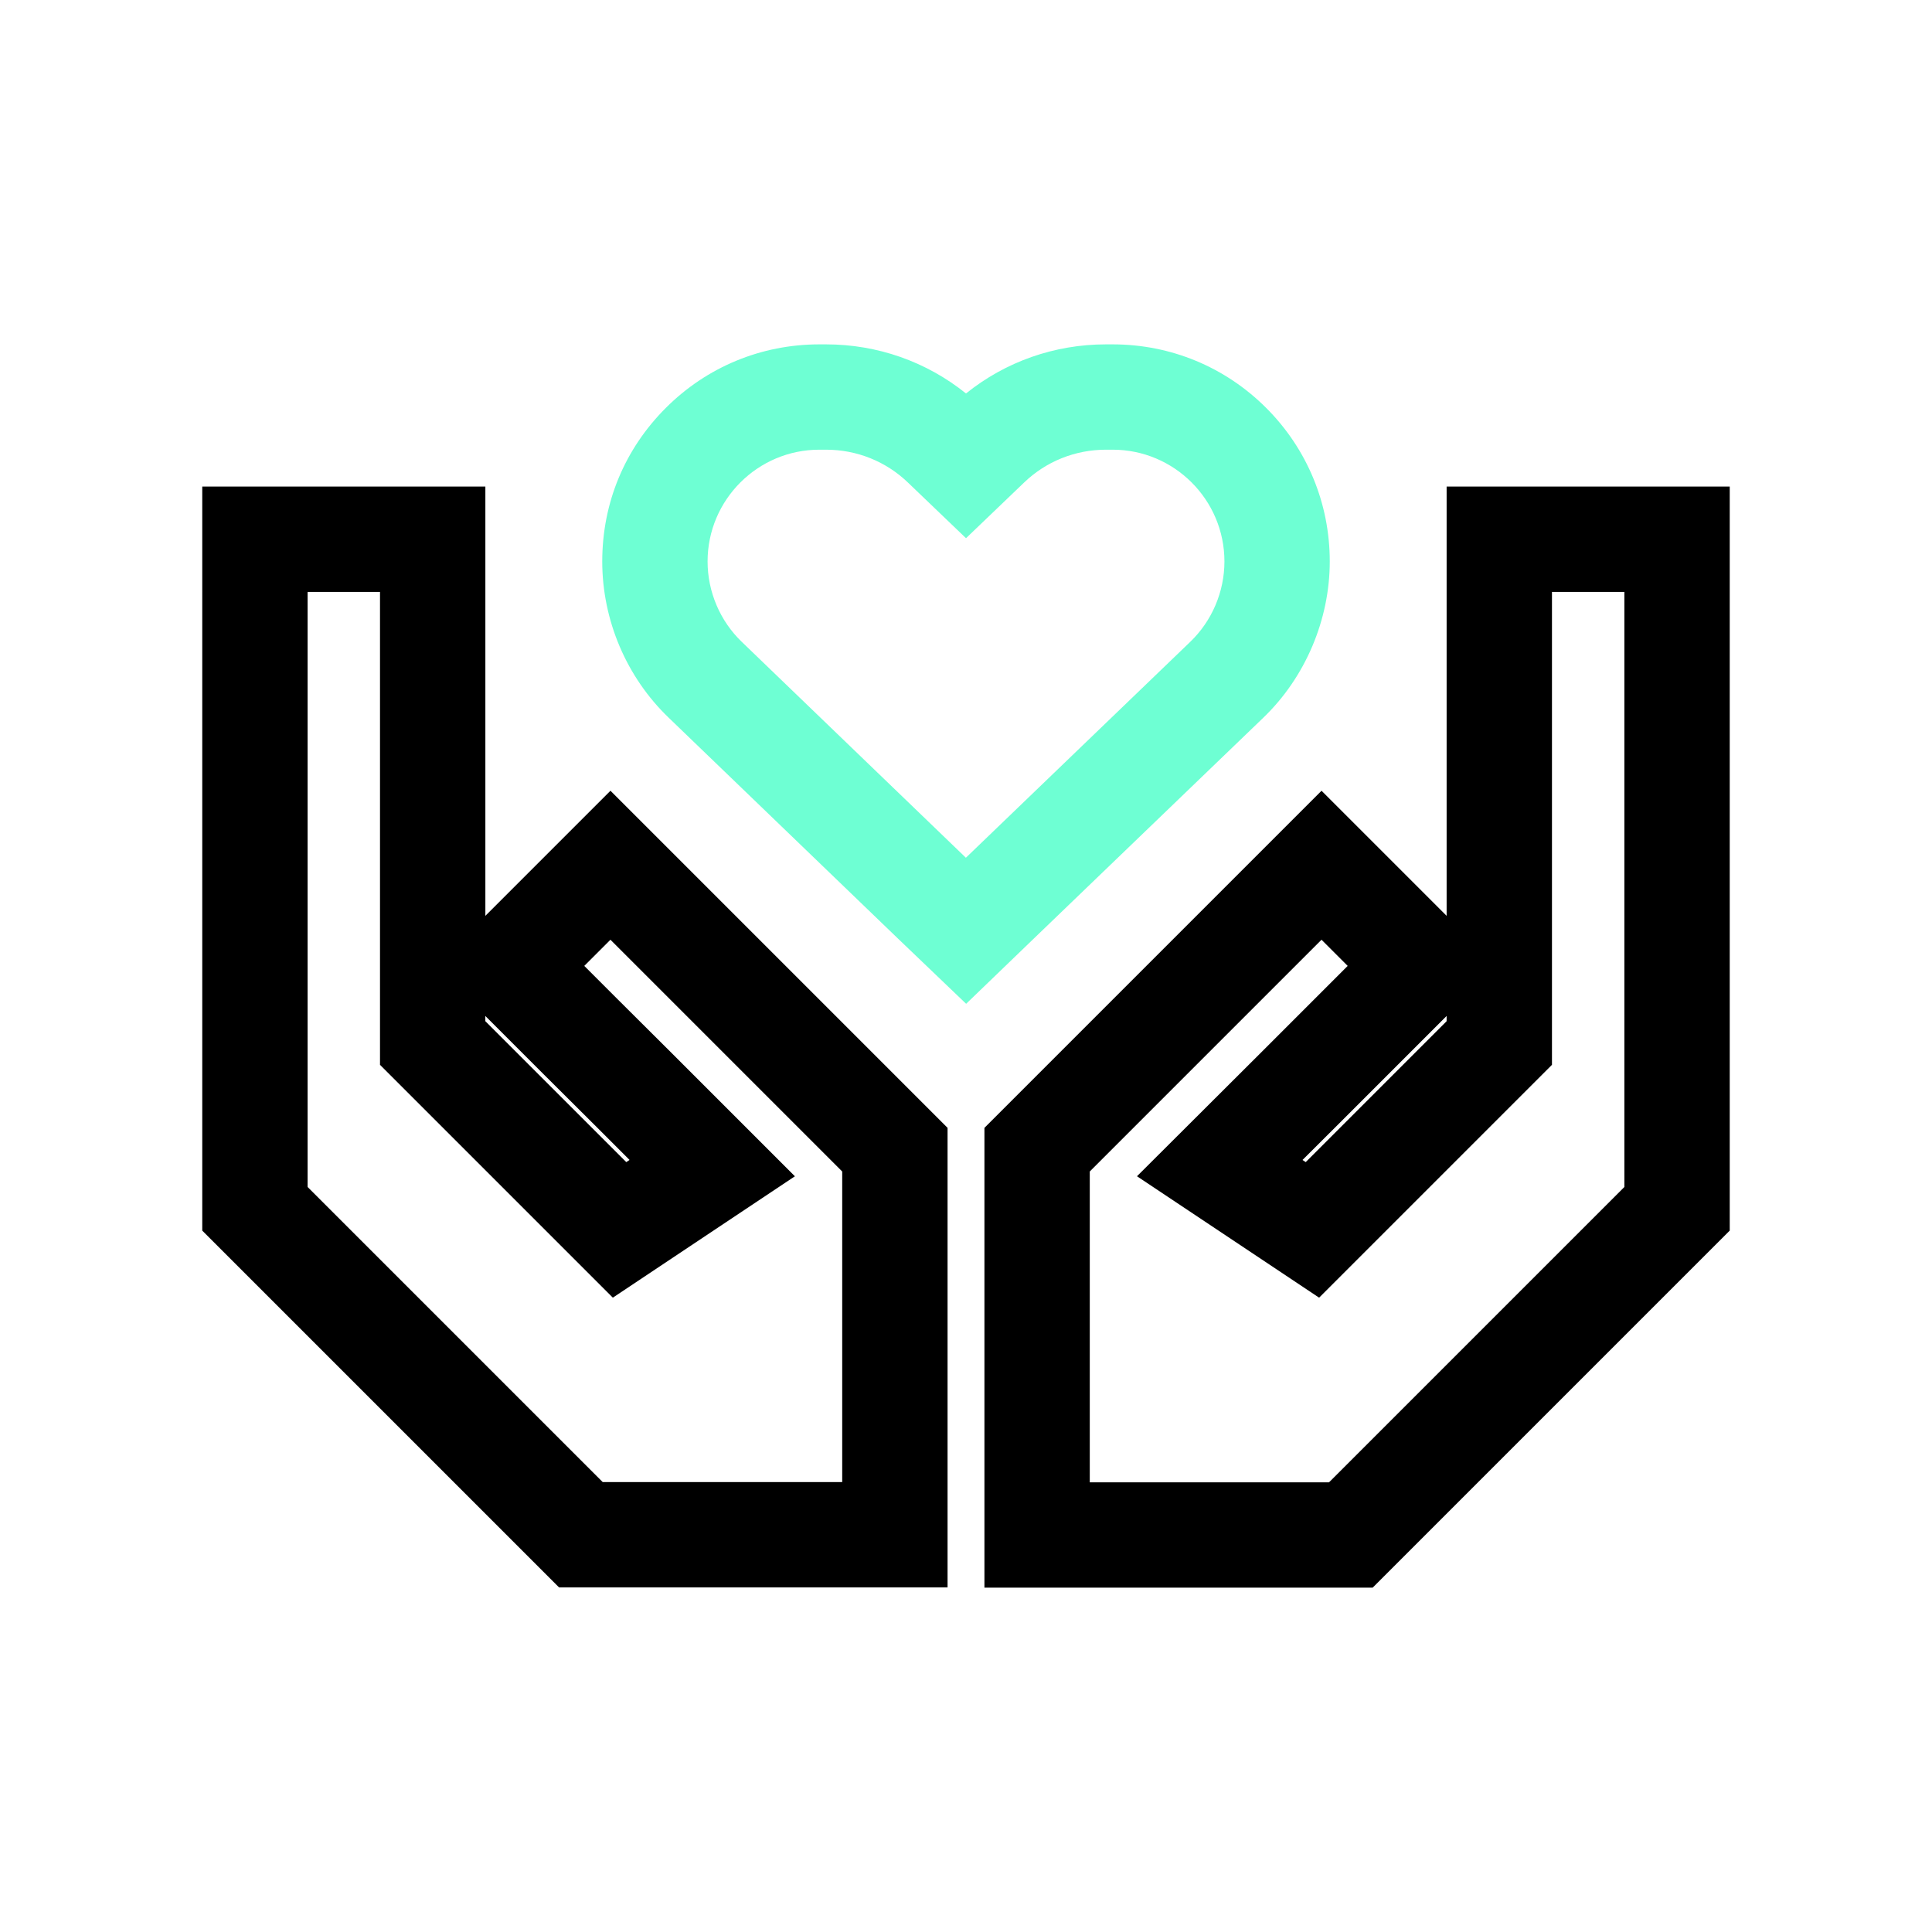
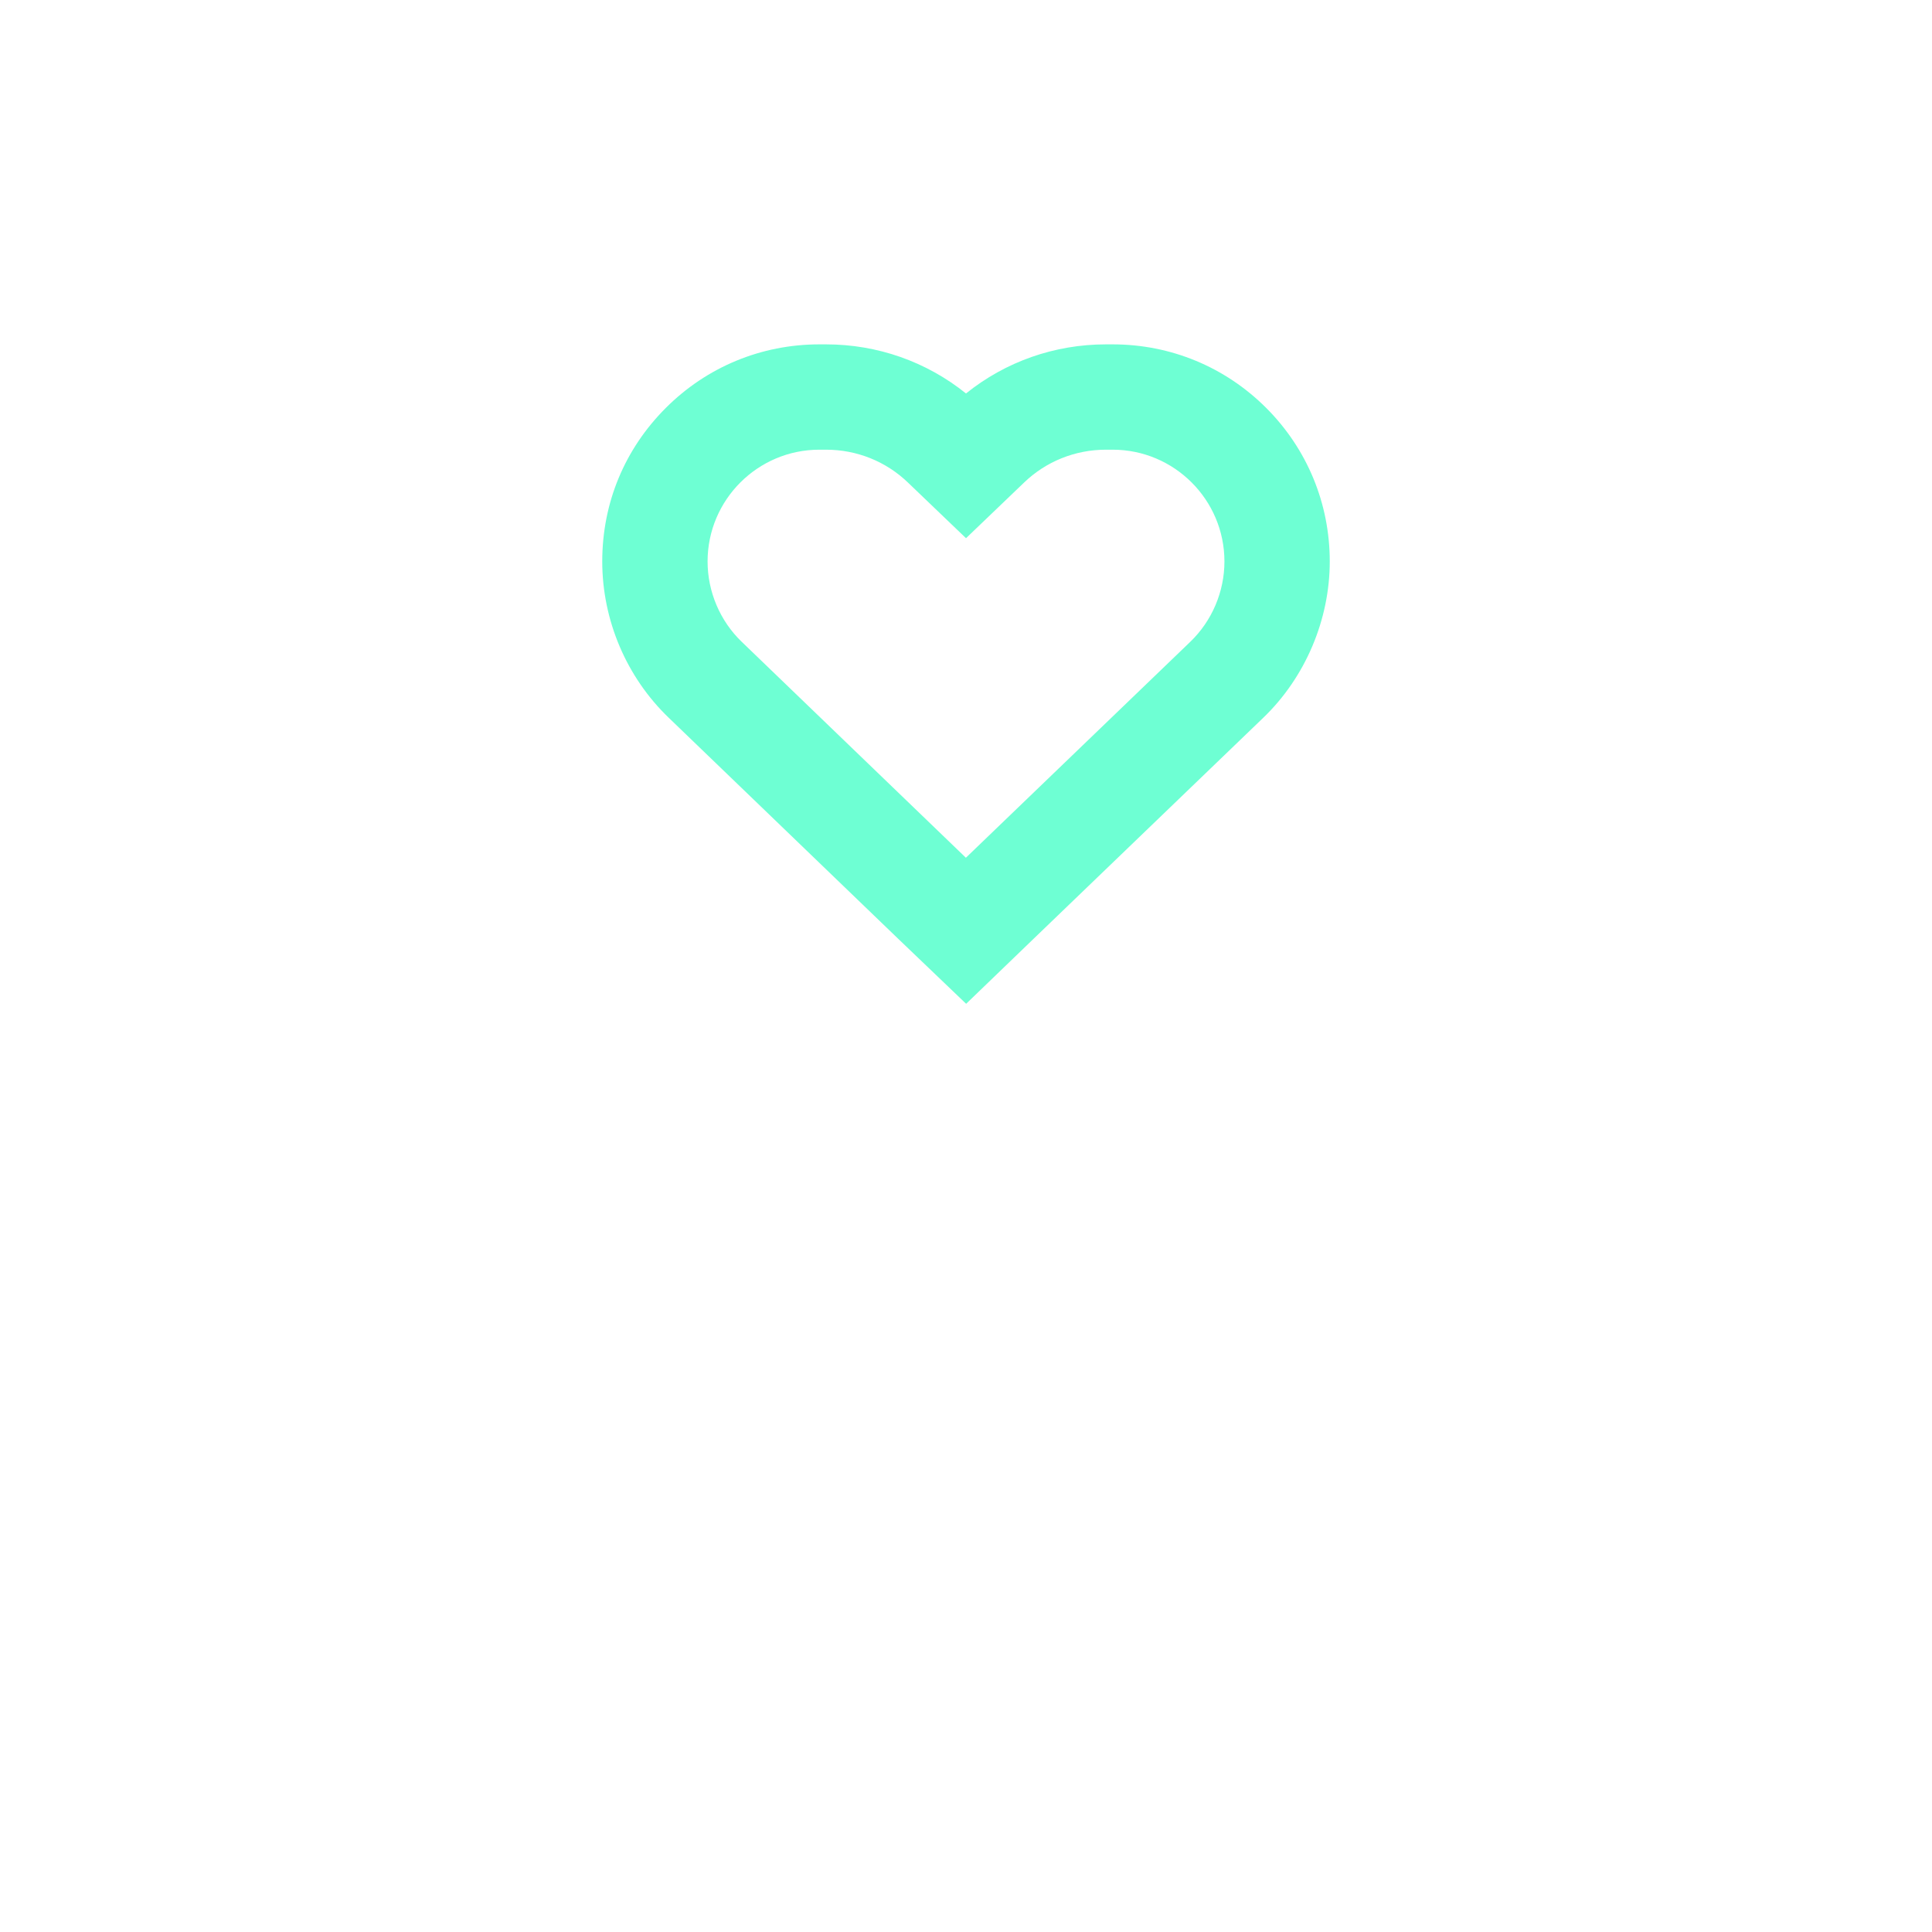
<svg xmlns="http://www.w3.org/2000/svg" id="Layer_1" data-name="Layer 1" width="1366" height="1366" viewBox="0 0 1366 1366">
-   <path d="M970.54,1122.53h-274.51v-325.1l238.34-238.34,88.45,88.45V344.02h200.17V870.07l-252.46,252.46Zm-200.03-74.48h169.17l208.83-208.83V418.51h-51.21v334.36l-164.63,164.63-128.77-85.85,89.56-89.31,59.41-59.41-18.5-18.5-163.86,163.86v219.77Zm150.41-227.9l2.26,1.51,99.63-99.63v-3.7l-76.73,76.73-25.17,25.1Zm-250.96,302.23H395.3l-252.3-252.3V344.02h200.17v303.51l88.45-88.45,238.34,238.34v324.94Zm-243.82-74.48h169.33v-219.61l-163.86-163.86-18.5,18.5,23.94,23.94,35.61,35.45,89.37,89.37-128.72,85.81-164.63-164.63V418.51h-51.21v420.71l208.67,208.67Zm-82.98-325.87l99.64,99.63,2.31-1.54-25.07-25.07-35.61-35.45-41.28-41.28v3.7Z" />
  <path d="M683.1,709.73l-47.77-45.71-162.45-156.48c-29.89-28.65-47.07-68.97-47.07-110.56s15.96-79.58,44.94-108.56,67.54-44.94,108.56-44.94h4.71c36.39,0,71.03,12.24,98.98,34.72,27.95-22.48,62.59-34.72,98.98-34.72h4.71c41.03,0,79.58,15.96,108.56,44.94s44.94,67.54,44.94,108.56-17.18,81.91-47.13,110.62l-162.4,156.28-47.57,45.85Zm-103.79-391.78c-43.57,0-79.02,35.45-79.02,79.02,0,21.39,8.82,42.12,24.19,56.86l158.44,152.62,158.55-152.57c15.43-14.79,24.25-35.51,24.25-56.91,0-43.57-35.45-79.02-79.02-79.02h-4.71c-21.83,0-42.44,8.29-58.04,23.34l-.09,.09-40.85,39.15-40.94-39.24c-15.59-15.05-36.21-23.34-58.04-23.34h-4.71Z" style="fill: #6effd3;" />
</svg>